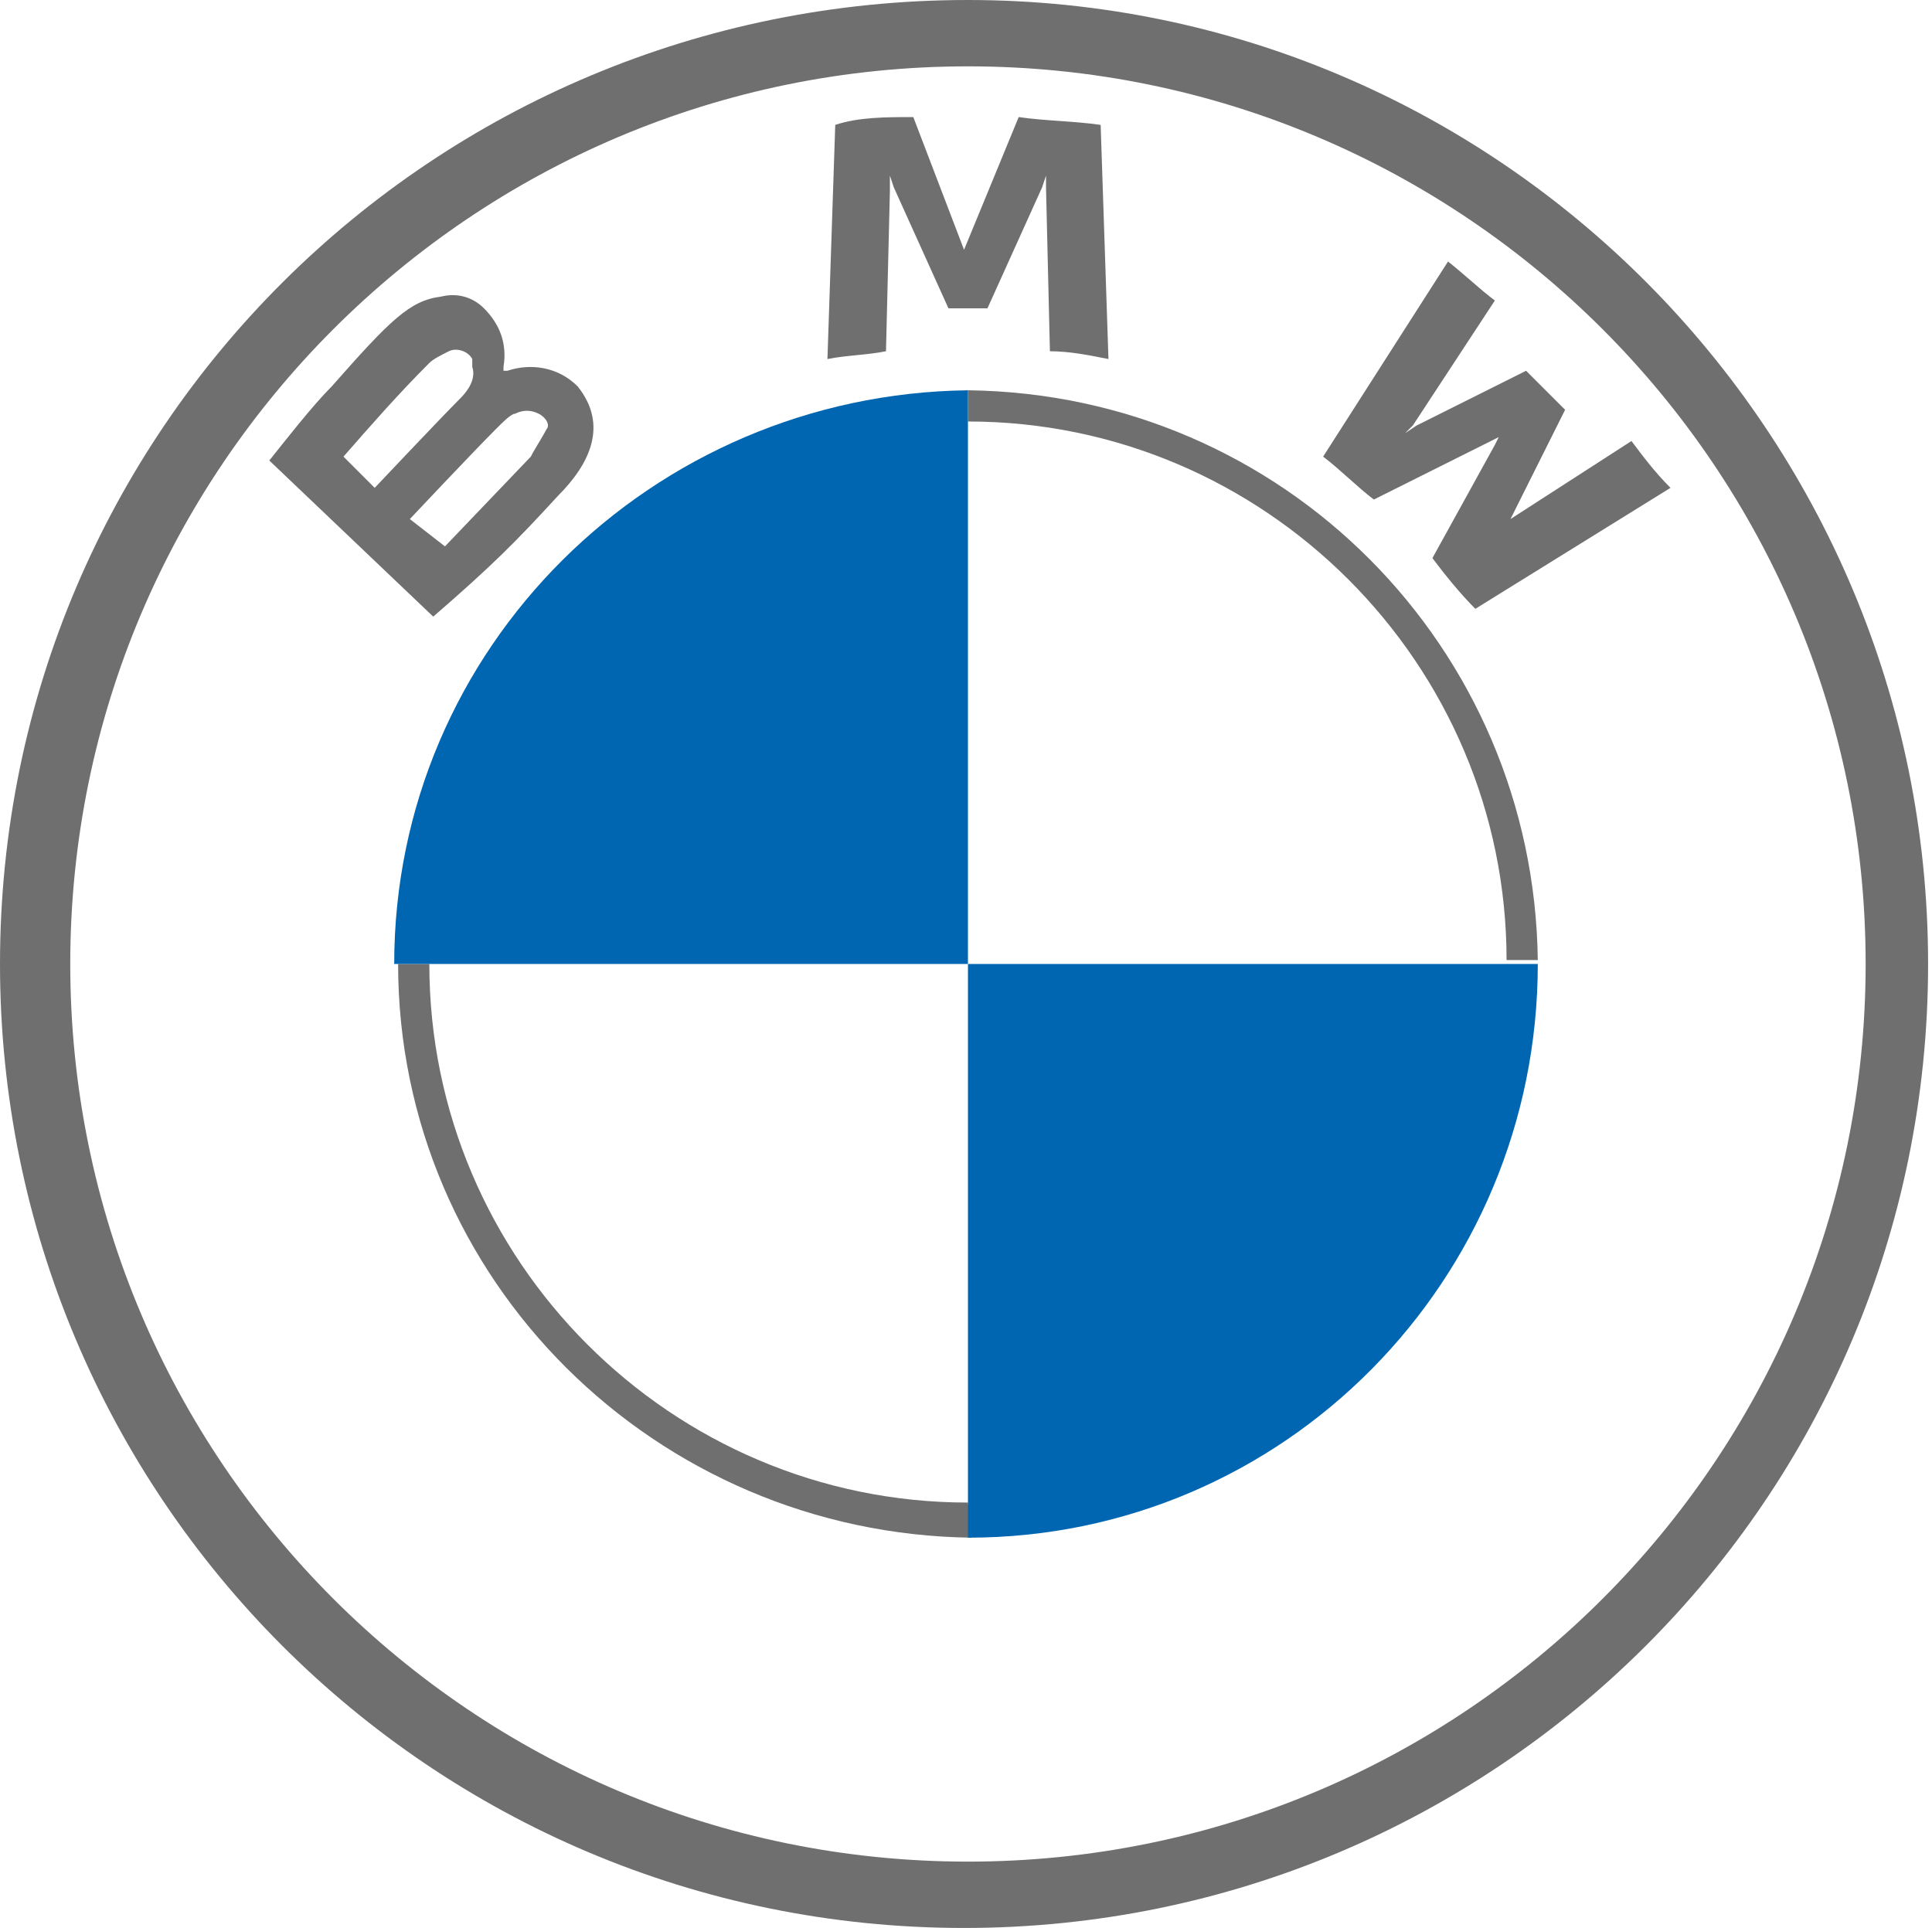
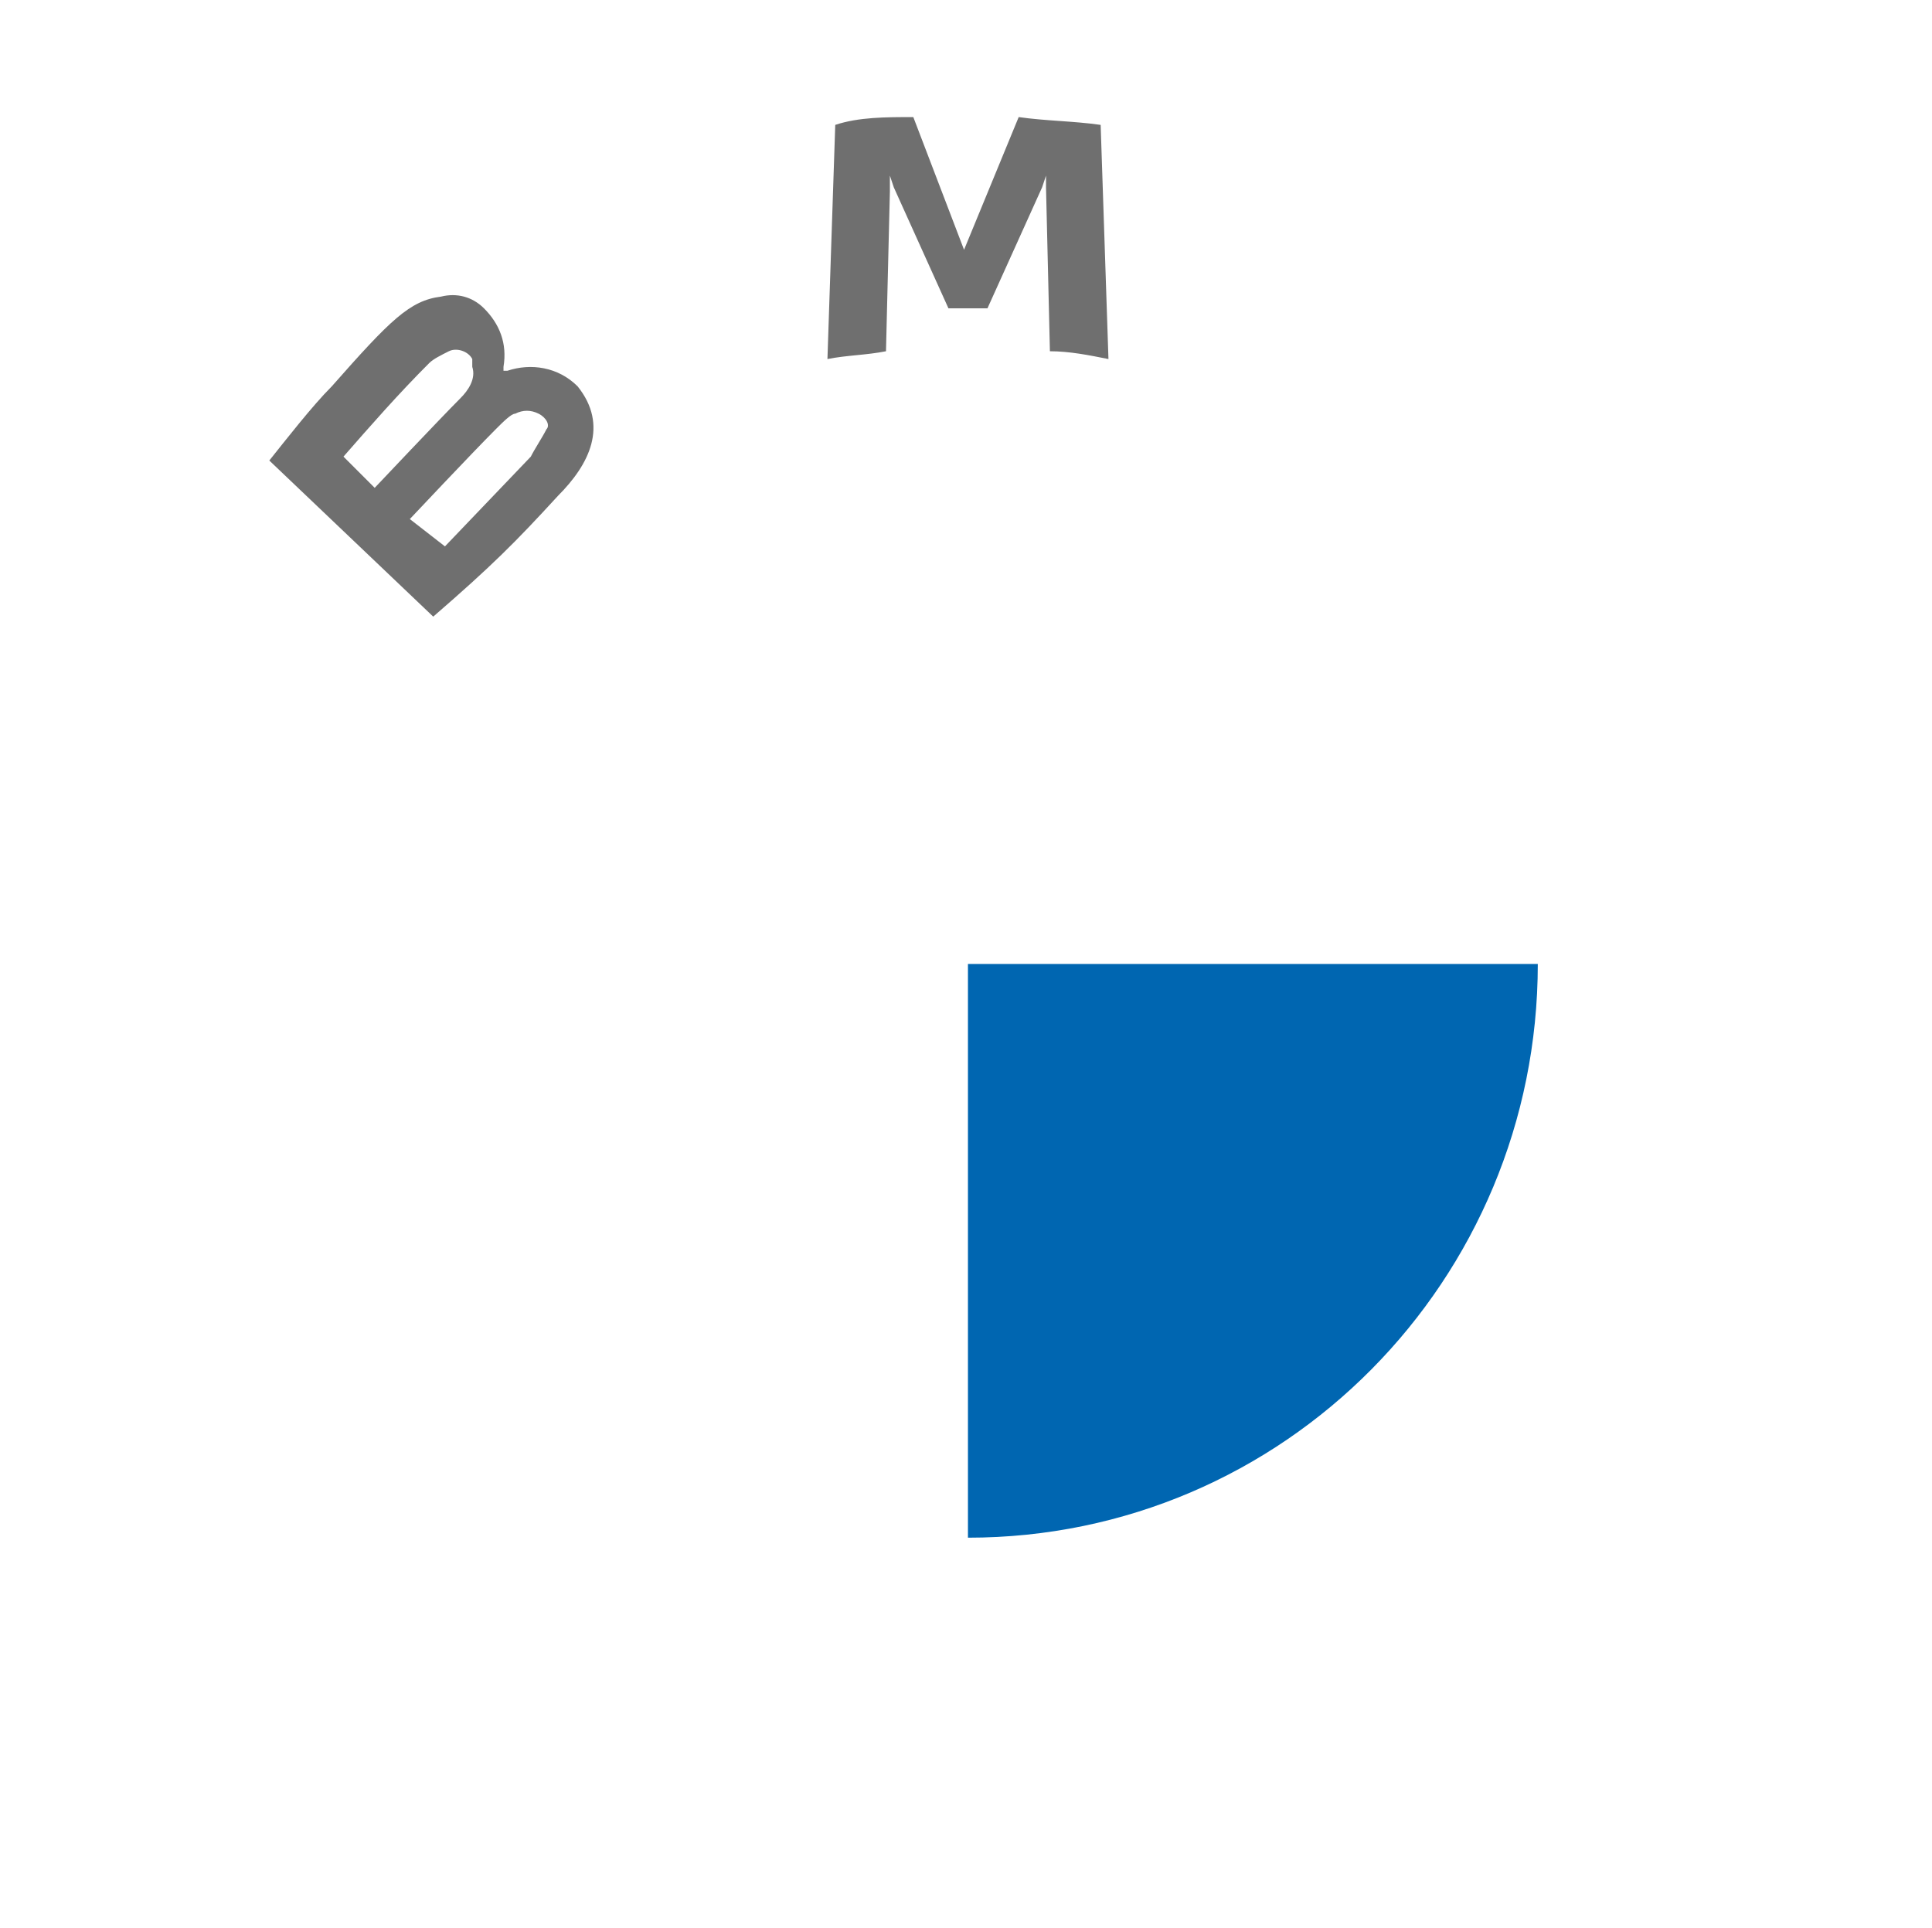
<svg xmlns="http://www.w3.org/2000/svg" version="1.1" id="Ebene_1" x="0px" y="0px" viewBox="0 0 49.5 49.4" style="enable-background:new 0 0 49.5 49.4;" xml:space="preserve">
  <style type="text/css">
	.st0{fill:#6F6F6F;}
	.st1{fill:#0066B1;}
</style>
  <g id="BMW">
-     <path class="st0" d="M24.8,0C11.1,0,0,11,0,24.7c0,13.6,11,24.7,24.7,24.7c13.6,0,24.7-11,24.7-24.7c0,0,0,0,0,0   C49.4,11.1,38.4,0,24.8,0z M47.8,24.7c0,12.7-10.3,23-23,23s-23-10.3-23-23s10.3-23,23-23C37.5,1.7,47.8,12,47.8,24.7L47.8,24.7z" />
-     <path class="st0" d="M24.8,10v0.8l0,0c7.6,0,13.8,6.2,13.8,13.8h0.8C39.3,16.6,32.9,10.1,24.8,10C24.8,10,24.8,10,24.8,10L24.8,10    M24.8,38.5c-7.6,0-13.8-6.2-13.8-13.8h-0.8c0,8.1,6.6,14.6,14.7,14.7" />
-     <path id="W" class="st0" d="M36.7,14.3c0.3,0.4,0.7,0.9,1.1,1.3l5-3.1c-0.4-0.4-0.7-0.8-1-1.2l-3.1,2l-0.2,0.2l0.2-0.2l1.4-2.8   l-1-1l-2.8,1.4L36,11.1l0.2-0.2l2.1-3.2c-0.4-0.3-0.7-0.6-1.2-1l-3.2,5c0.4,0.3,0.9,0.8,1.3,1.1l3-1.5l0.2-0.1l-0.1,0.2L36.7,14.3z   " />
    <path id="M" class="st0" d="M25.3,7.9l1.4-3.1l0.1-0.3v0.3L26.9,9c0.5,0,1,0.1,1.5,0.2l-0.2-6c-0.7-0.1-1.4-0.1-2.1-0.2l-1.4,3.4   l0,0L23.4,3C22.7,3,22,3,21.4,3.2l-0.2,6c0.5-0.1,1-0.1,1.5-0.2l0.1-4.1V4.5l0.1,0.3l1.4,3.1H25.3z" />
    <path id="B_22d" class="st0" d="M14.3,12.7c0.8-0.8,1.3-1.8,0.5-2.8c-0.5-0.5-1.2-0.6-1.8-0.4h-0.1V9.4c0.1-0.6-0.1-1.1-0.5-1.5   c-0.3-0.3-0.7-0.4-1.1-0.3c-0.8,0.1-1.3,0.6-2.8,2.3c-0.5,0.5-1.2,1.4-1.6,1.9l4.2,4C12.6,14.5,13.2,13.9,14.3,12.7z M8.8,11.7   c0.7-0.8,1.4-1.6,2.2-2.4c0.1-0.1,0.3-0.2,0.5-0.3c0.2-0.1,0.5,0,0.6,0.2c0,0.1,0,0.1,0,0.2c0.1,0.3-0.1,0.6-0.3,0.8   c-0.5,0.5-2.2,2.3-2.2,2.3L8.8,11.7z M10.5,13.3c0,0,1.6-1.7,2.2-2.3c0.2-0.2,0.4-0.4,0.5-0.4c0.2-0.1,0.4-0.1,0.6,0   c0.2,0.1,0.3,0.3,0.2,0.4c0,0,0,0,0,0c-0.1,0.2-0.3,0.5-0.4,0.7l-2.2,2.3L10.5,13.3z" />
-     <path class="st1" d="M24.8,10v14.7H10.1C10.1,16.6,16.7,10.1,24.8,10z" />
    <path class="st1" d="M39.4,24.7c0,8.1-6.5,14.7-14.6,14.7c0,0,0,0,0,0V24.7H39.4z" />
  </g>
</svg>